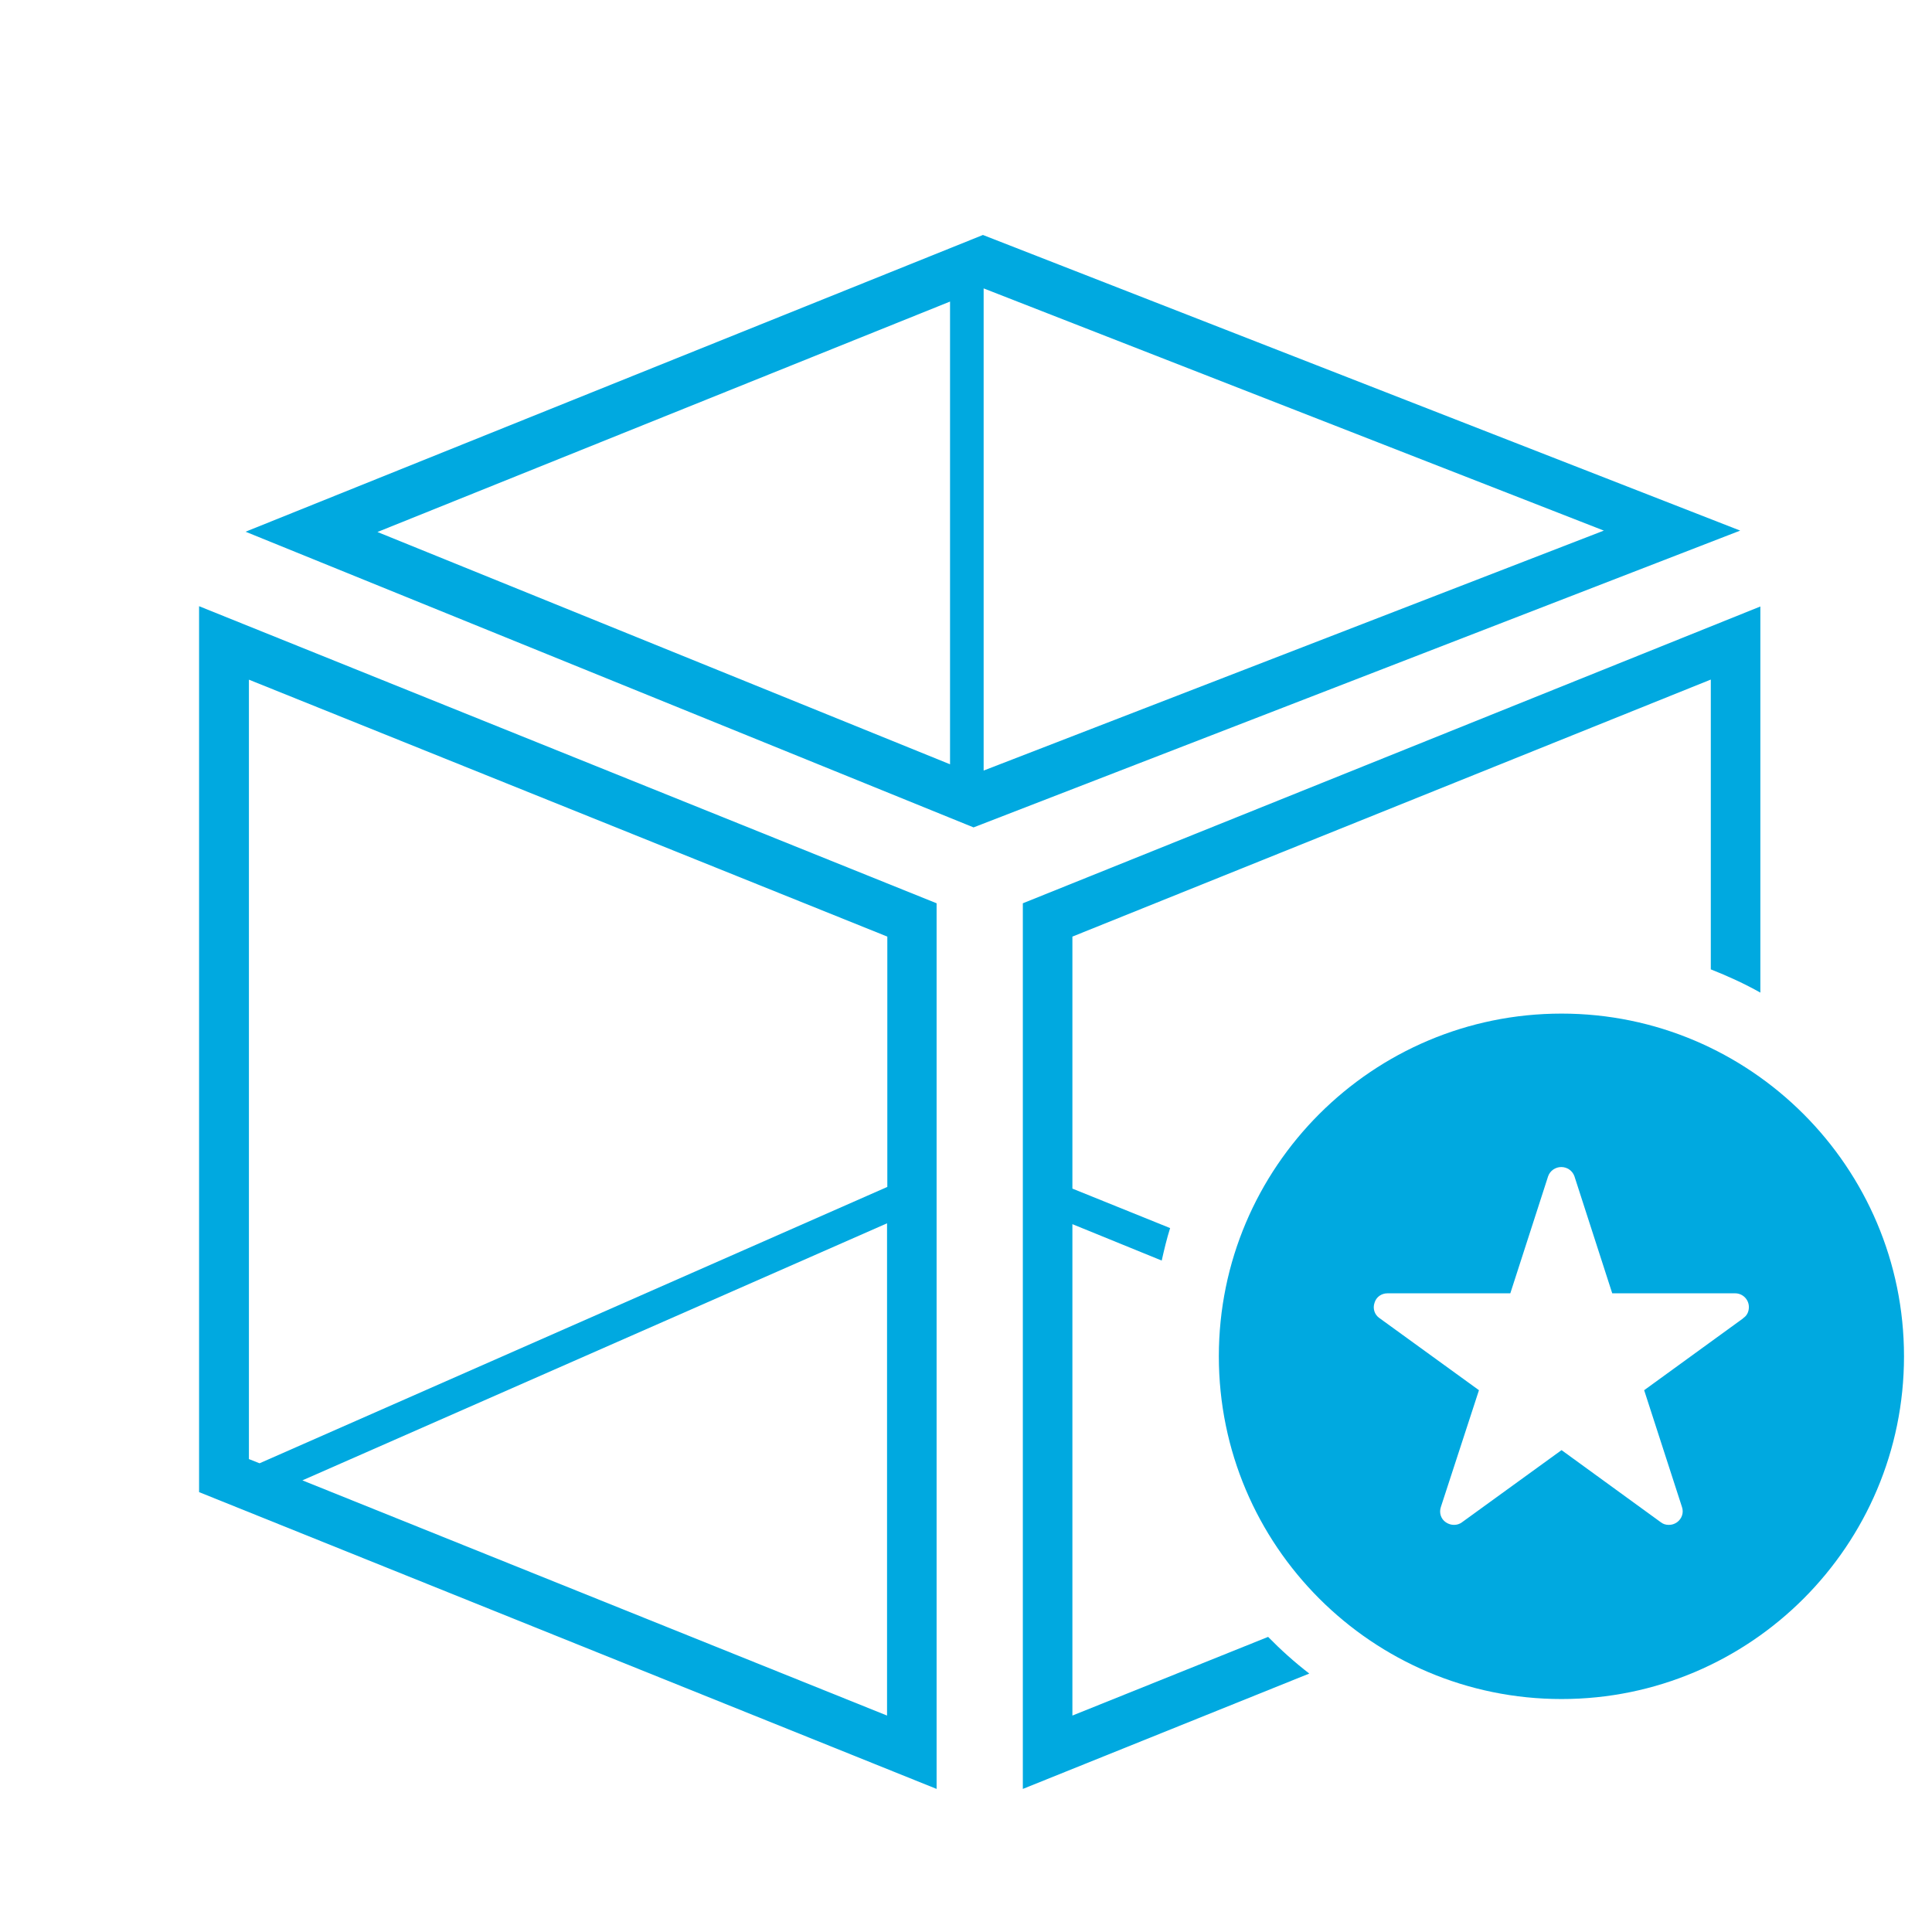
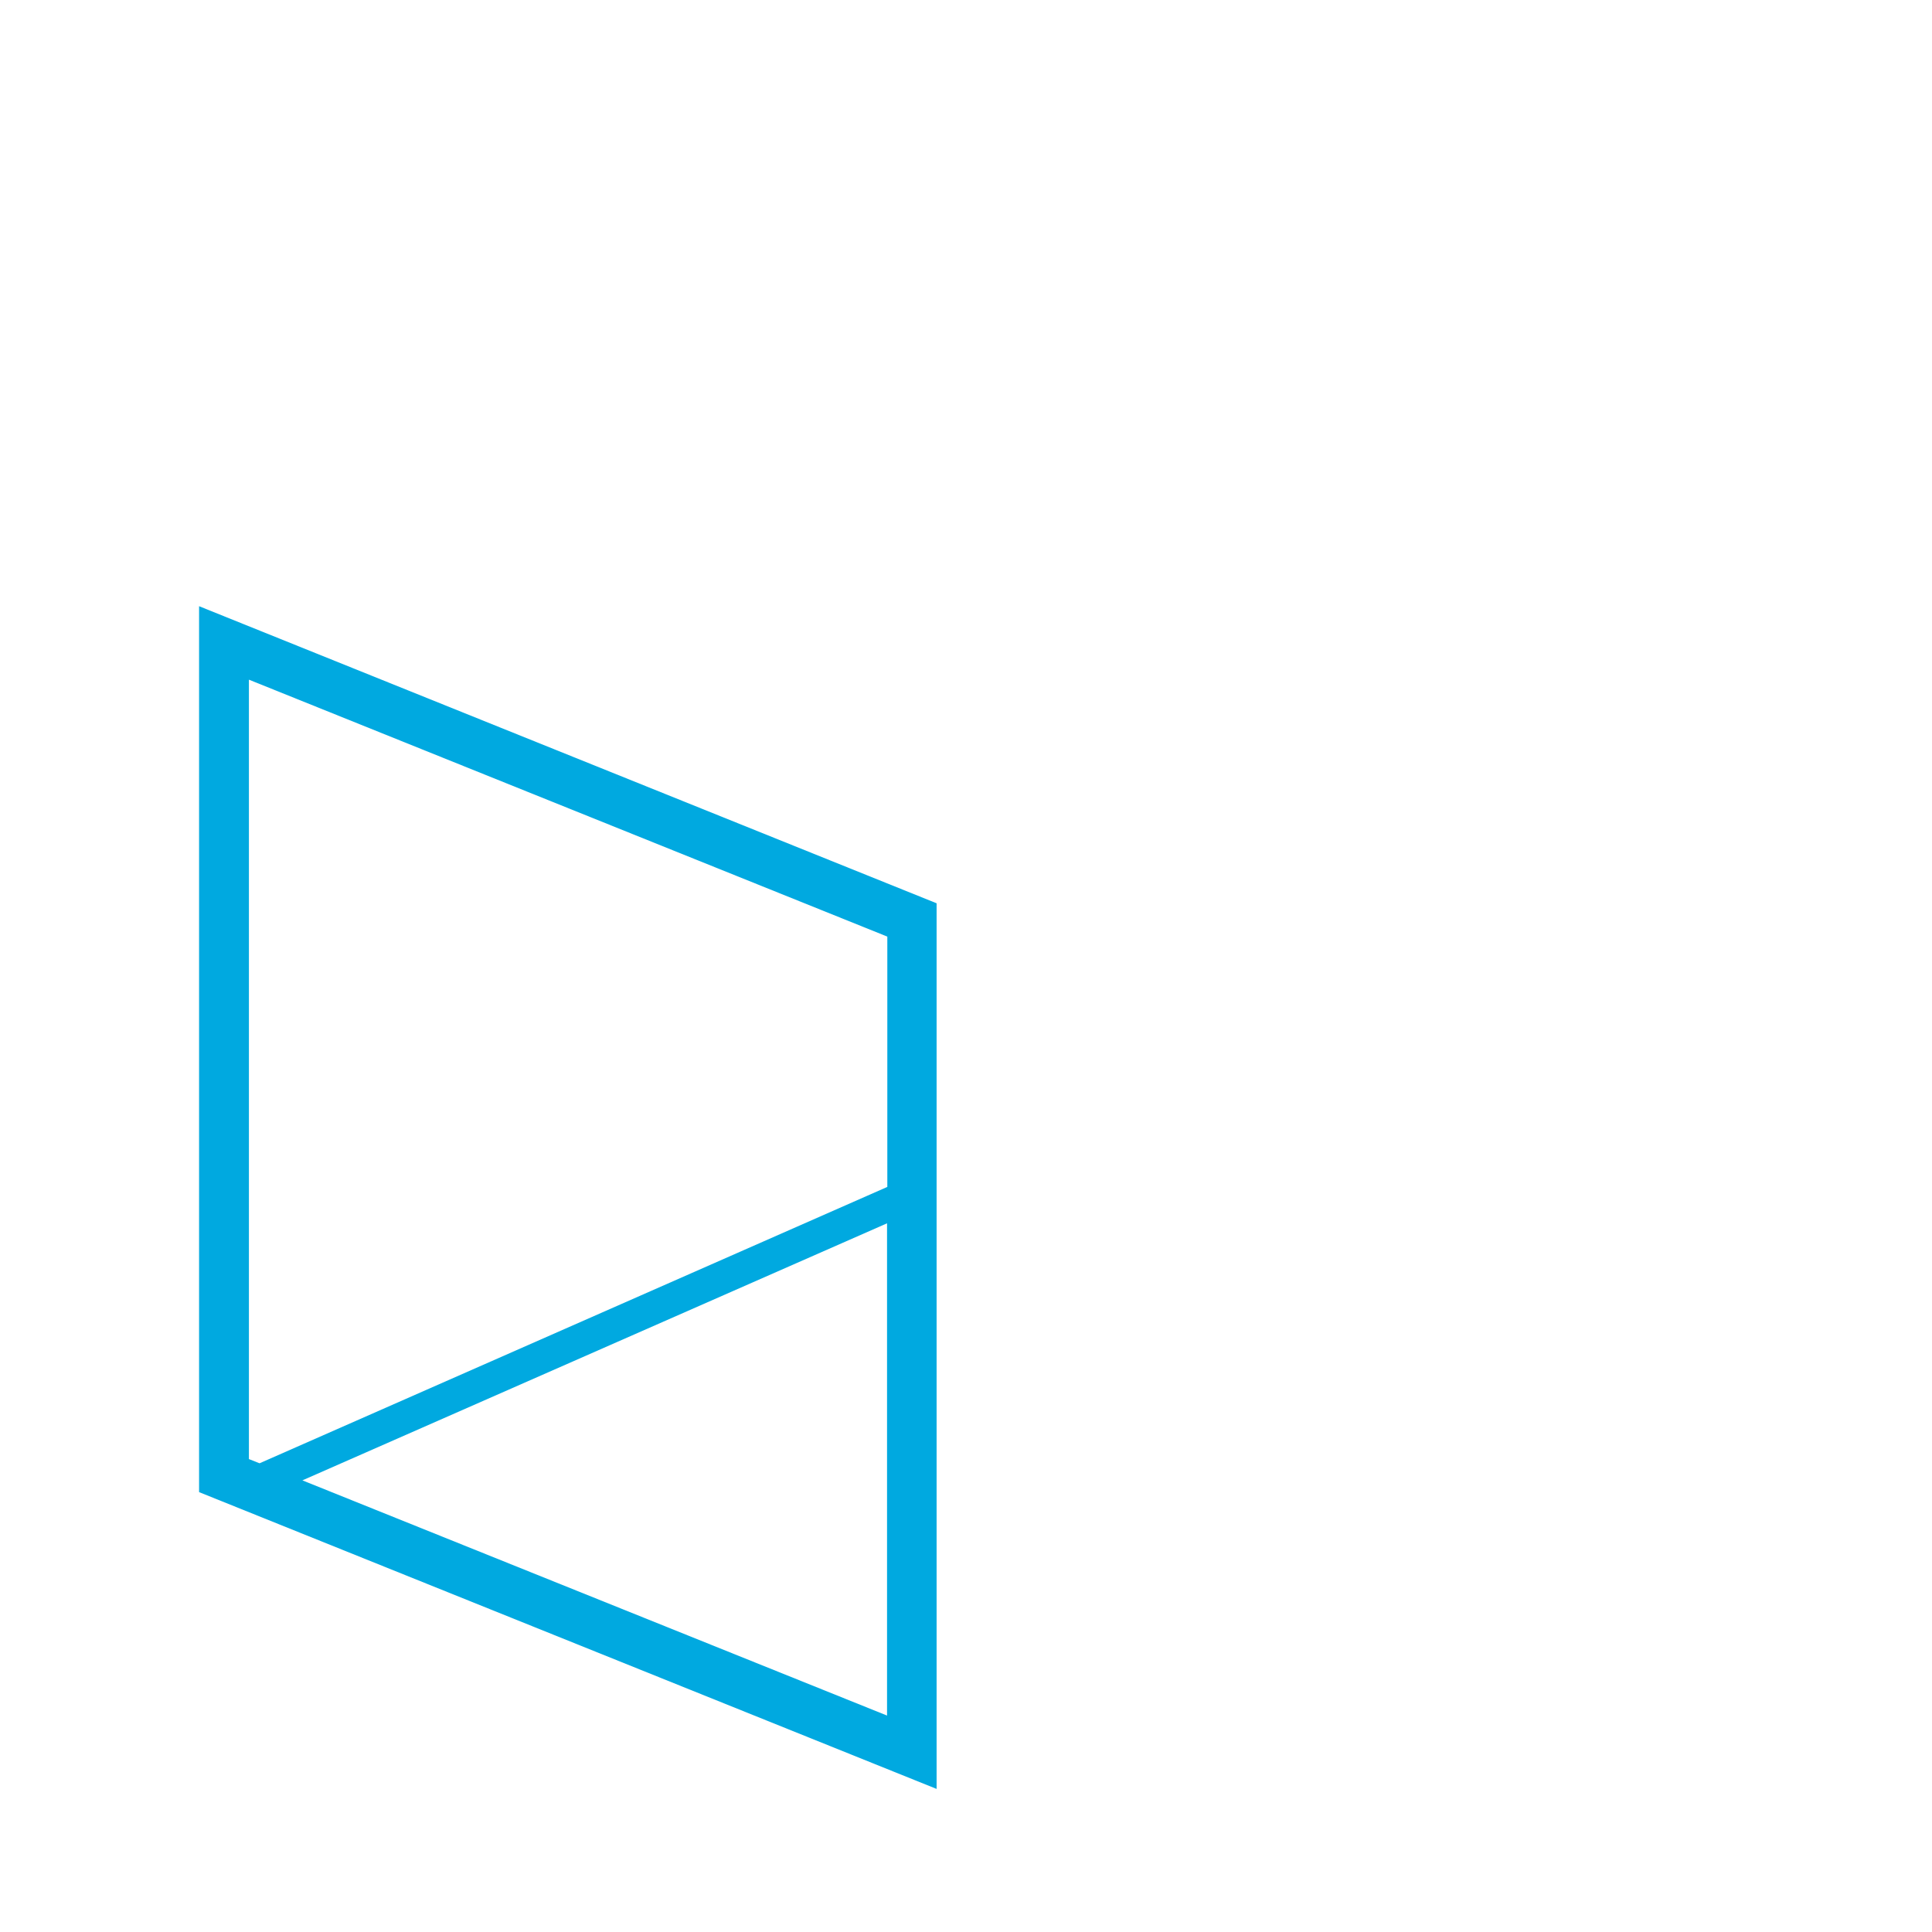
<svg xmlns="http://www.w3.org/2000/svg" id="Layer_1" viewBox="0 0 69 69">
  <defs>
    <style>.cls-1{fill:#00a9e0;}</style>
  </defs>
  <g>
-     <path class="cls-1" d="M45.29,58.46l-6.99,2.81v-17.55l3.19,1.3c.09-.4,.18-.78,.3-1.16l-3.49-1.41v-9l22.8-9.18v10.35c.61,.24,1.2,.51,1.77,.83v-13.79l-26.34,10.6v31.63l10.23-4.12c-.52-.4-1.01-.84-1.47-1.31Z" />
    <path class="cls-1" d="M7.11,53.29l26.34,10.6v-31.63L7.11,21.65v31.63Zm24.57,7.98l-20.88-8.4,20.88-9.18v17.58ZM8.88,24.27l22.81,9.18v8.94l-22.42,9.87-.38-.15V24.27Z" />
-     <path class="cls-1" d="M35.11,8.39L8.77,18.99l26,10.56,27.38-10.6-27.05-10.56Zm-1.17,18.91L13.48,19l20.45-8.23V27.31Zm1.19-17l22.15,8.65-22.15,8.57V10.3Z" />
  </g>
-   <path class="cls-1" d="M55.77,36.2c-6.75,0-12.24,5.48-12.24,12.24s5.49,12.24,12.24,12.24,12.23-5.49,12.23-12.24-5.49-12.24-12.23-12.24Zm6.49,10.88l-3.54,2.57,1.35,4.17c.07,.2,0,.42-.18,.55-.09,.06-.18,.09-.29,.09s-.2-.03-.28-.09l-3.55-2.58-3.56,2.58c-.08,.06-.18,.09-.28,.09s-.2-.03-.29-.09c-.18-.12-.25-.34-.18-.55l1.36-4.17-3.56-2.58c-.17-.12-.24-.34-.17-.54,.06-.21,.25-.34,.46-.34h4.39l1.35-4.18c.07-.2,.26-.33,.47-.33s.4,.13,.47,.33l1.35,4.18h4.39c.27,0,.49,.22,.49,.49,0,.18-.08,.32-.21,.4Z" />
</svg>